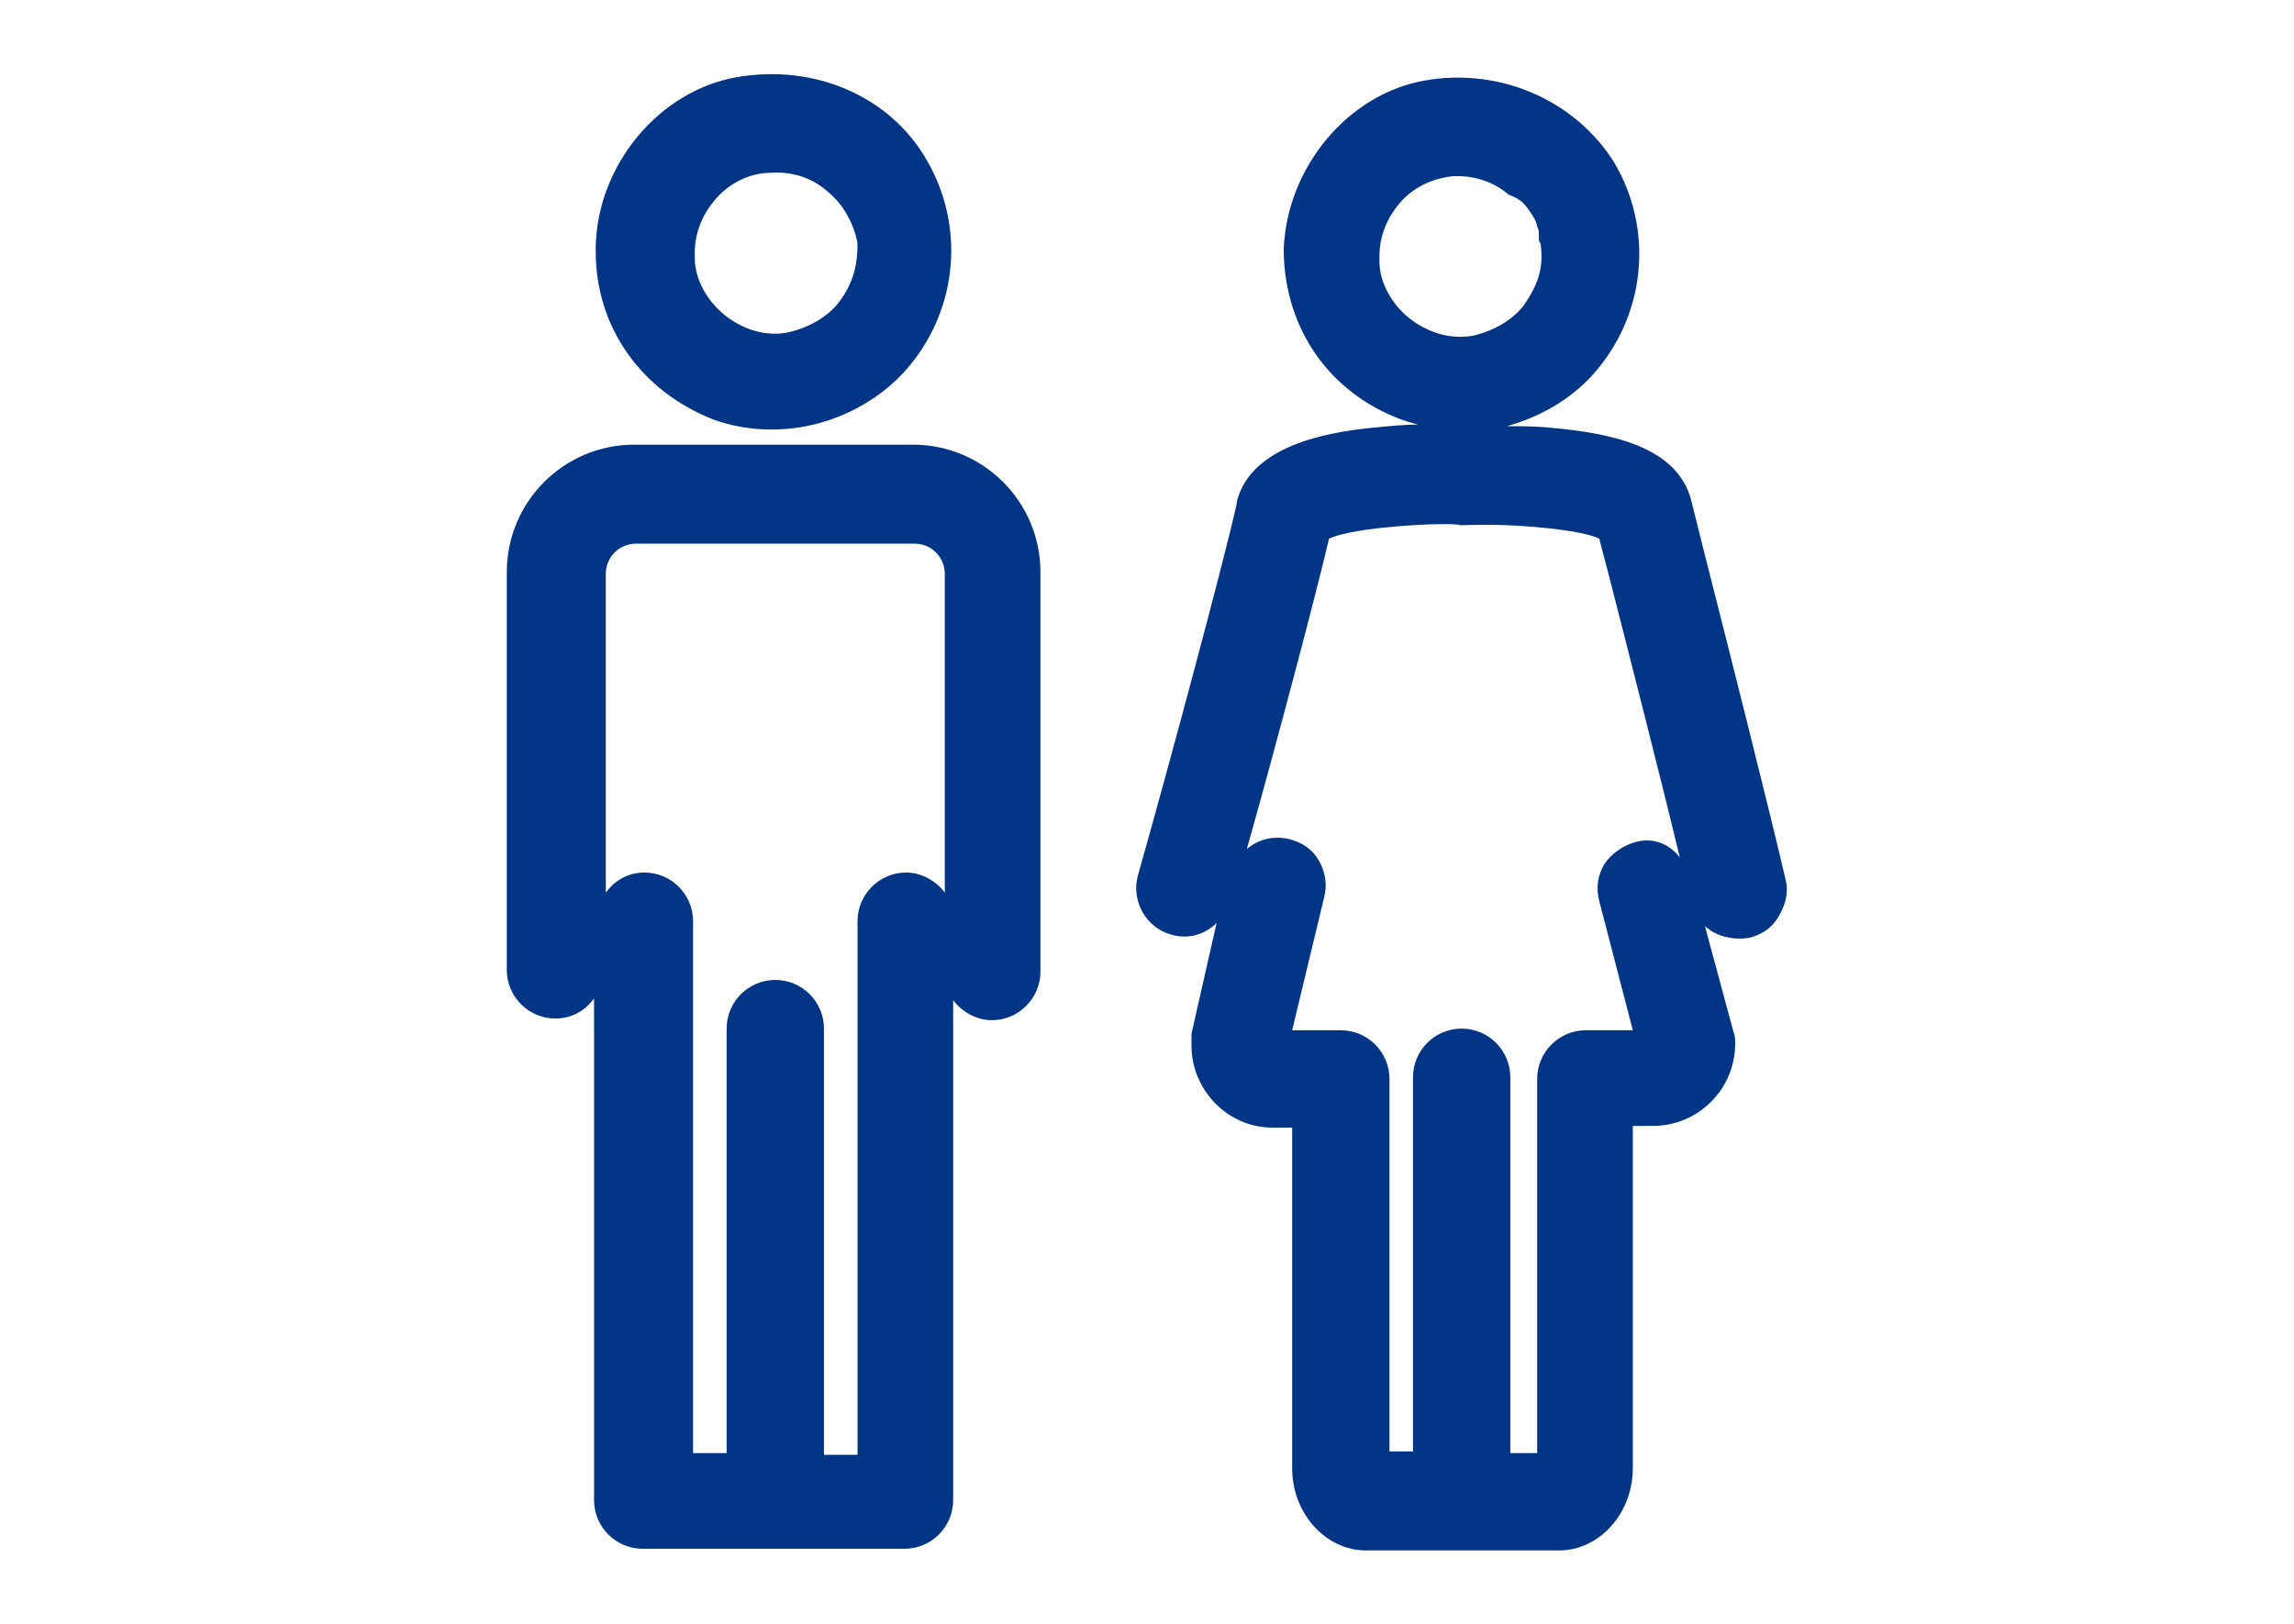
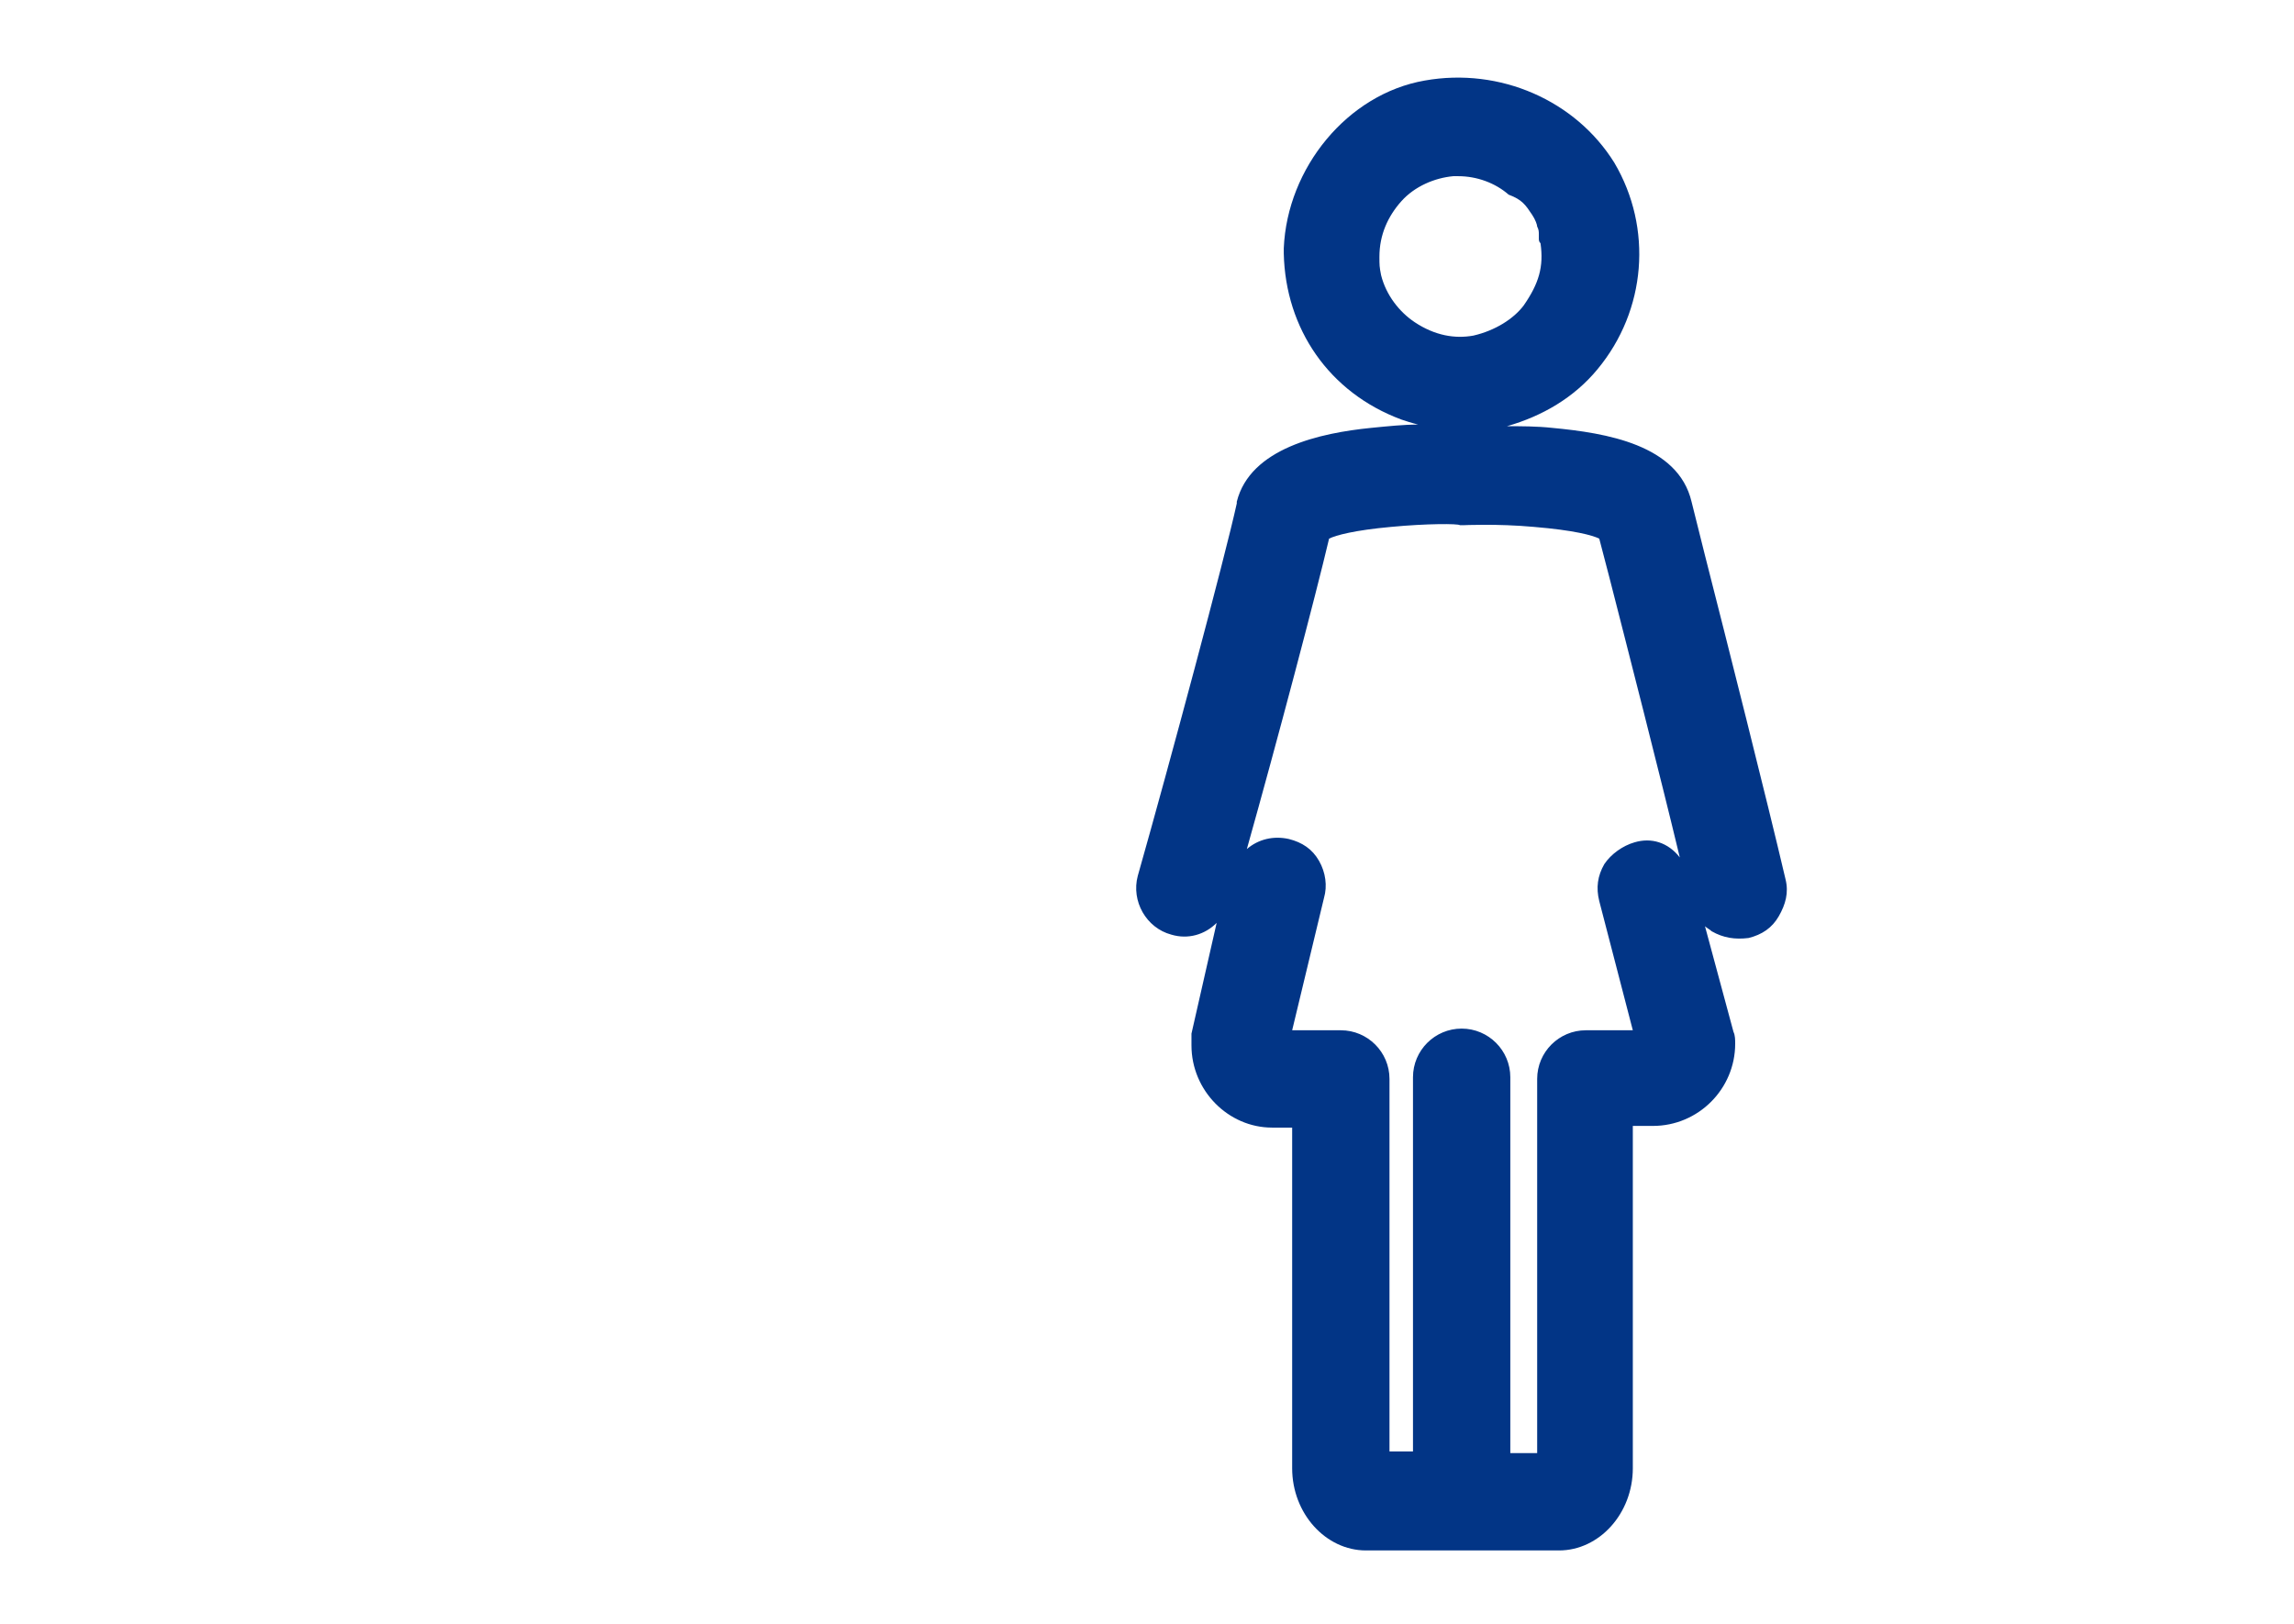
<svg xmlns="http://www.w3.org/2000/svg" version="1.1" id="Layer_1" x="0px" y="0px" viewBox="0 0 136.7 96.8" style="enable-background:new 0 0 136.7 96.8;" xml:space="preserve">
  <style type="text/css">
	.st0{fill:#023586;}
</style>
  <g>
-     <path class="st0" d="M42.5,25c1.1,0.4,2.3,0.6,3.5,0.6c3.1,0,6.2-1.4,8.2-3.8c2.9-3.5,3.3-8.4,1-12.3C53,5.7,48.5,3.8,43.9,4.6   c-4.6,0.8-8.3,5.2-8.4,10.1c0,0.1,0,0.2,0,0.3C35.5,19.5,38.2,23.3,42.5,25z M50,18c-0.6,0.8-1.7,1.5-3,1.8   c-2.3,0.5-4.9-1.2-5.5-3.6c-0.1-0.5-0.1-0.6-0.1-1.1c0-1.3,0.5-2.4,1.3-3.3c0.8-0.9,2-1.5,3.2-1.5c1.3-0.1,2.5,0.3,3.4,1.1   c1,0.8,1.6,2,1.8,3.1C51.1,15.7,50.9,16.8,50,18z" />
-     <path class="st0" d="M54.4,26.5H37.8c-4.2,0-7.6,3.4-7.6,7.6v23.7c0,1.6,1.3,2.9,2.9,2.9c1,0,1.8-0.5,2.3-1.2v29.9   c0,1.6,1.3,2.9,2.9,2.9h15.6c1.6,0,2.9-1.3,2.9-2.9V59.6c0.5,0.7,1.4,1.2,2.3,1.2c1.6,0,2.9-1.3,2.9-2.9V34.1   C62,29.9,58.6,26.5,54.4,26.5z M56.3,53.2c-0.5-0.7-1.4-1.2-2.3-1.2c-1.6,0-2.9,1.3-2.9,2.9v31.8h-2V61.3c0-1.6-1.3-2.9-2.9-2.9   s-2.9,1.3-2.9,2.9v25.3h-2V54.9c0-1.6-1.3-2.9-2.9-2.9c-1,0-1.8,0.5-2.3,1.2v-19c0-1,0.8-1.8,1.8-1.8h16.6c1,0,1.8,0.8,1.8,1.8   V53.2z" />
    <path class="st0" d="M106.4,52.4c-1.1-4.7-3.5-14.2-4.8-19.3l-0.8-3.2c-0.8-3.4-5.1-4.1-8.3-4.4c-0.9-0.1-1.9-0.1-2.7-0.1   c2.1-0.6,4-1.7,5.4-3.4c2.9-3.5,3.3-8.4,1-12.3C93.9,6,89.4,4,84.9,4.8c-4.6,0.8-8.2,5.2-8.4,10c0,0.1,0,0.2,0,0.3   c0.1,4.5,2.7,8.3,7,9.9c0.3,0.1,0.6,0.2,1,0.3c-0.8,0-1.8,0.1-2.8,0.2c-3,0.3-7.2,1.2-8,4.4l0,0.1c-0.7,3.2-4,15.5-5.9,22.2   c-0.4,1.5,0.5,3.1,2,3.5c1,0.3,2,0,2.7-0.7L71,61.6C71,61.8,71,62,71,62.3c0,2.7,2.2,4.9,4.8,4.9l1.2,0v20.3c0,2.7,2,4.9,4.4,4.9h5   c0.1,0,0.3,0,0.4,0c0.2,0,0.4,0,0.6,0c0.2,0,0.3,0,0.5,0h5c2.4,0,4.4-2.2,4.4-4.9V67.1l1.2,0c2.7,0,4.9-2.2,4.9-4.9   c0-0.2,0-0.5-0.1-0.7l-1.7-6.3c0.1,0.1,0.3,0.2,0.4,0.3c0.7,0.4,1.4,0.5,2.2,0.4c0.8-0.2,1.4-0.6,1.8-1.3   C106.4,53.9,106.6,53.2,106.4,52.4z M91.3,12.8c0.2,0.3,0.3,0.6,0.3,0.7c0.1,0.2,0.1,0.3,0.1,0.5l0,0.2c0,0.1,0,0.2,0.1,0.3   c0.2,1.4-0.1,2.4-1,3.7c-0.6,0.8-1.7,1.5-3,1.8c-1.1,0.2-2.3,0-3.5-0.8c-0.9-0.6-1.7-1.6-2-2.8c-0.1-0.5-0.1-0.6-0.1-1.1   c0-1.3,0.5-2.4,1.3-3.3v0c0.8-0.9,2-1.4,3.1-1.5c0.1,0,0.2,0,0.3,0c1.1,0,2.2,0.4,3,1.1C90.7,11.9,90.9,12.2,91.3,12.8z M97.4,50.2   c-0.7,0.2-1.4,0.7-1.8,1.3c-0.4,0.7-0.5,1.4-0.3,2.2l2,7.7l-2.8,0c-1.6,0-2.9,1.3-2.9,2.9l0,22.3H90V64.2c0-1.6-1.3-2.9-2.9-2.9   s-2.9,1.3-2.9,2.9v22.3h-1.4V64.3c0-1.6-1.3-2.9-2.9-2.9l-2.9,0l1.9-7.9c0.2-0.7,0.1-1.5-0.3-2.2c-0.4-0.7-1-1.1-1.8-1.3   c-0.9-0.2-1.8,0-2.5,0.6c1.8-6.4,4.1-15.1,4.9-18.5c0.4-0.2,1.5-0.5,3.7-0.7c2.1-0.2,4-0.2,4.1-0.1c0.1,0,0.1,0,0.2,0   c0,0,2-0.1,4.2,0.1c2.4,0.2,3.5,0.5,3.9,0.7l0.6,2.3c1.1,4.3,3,11.7,4.2,16.7C99.4,50.2,98.4,49.9,97.4,50.2z" />
  </g>
</svg>